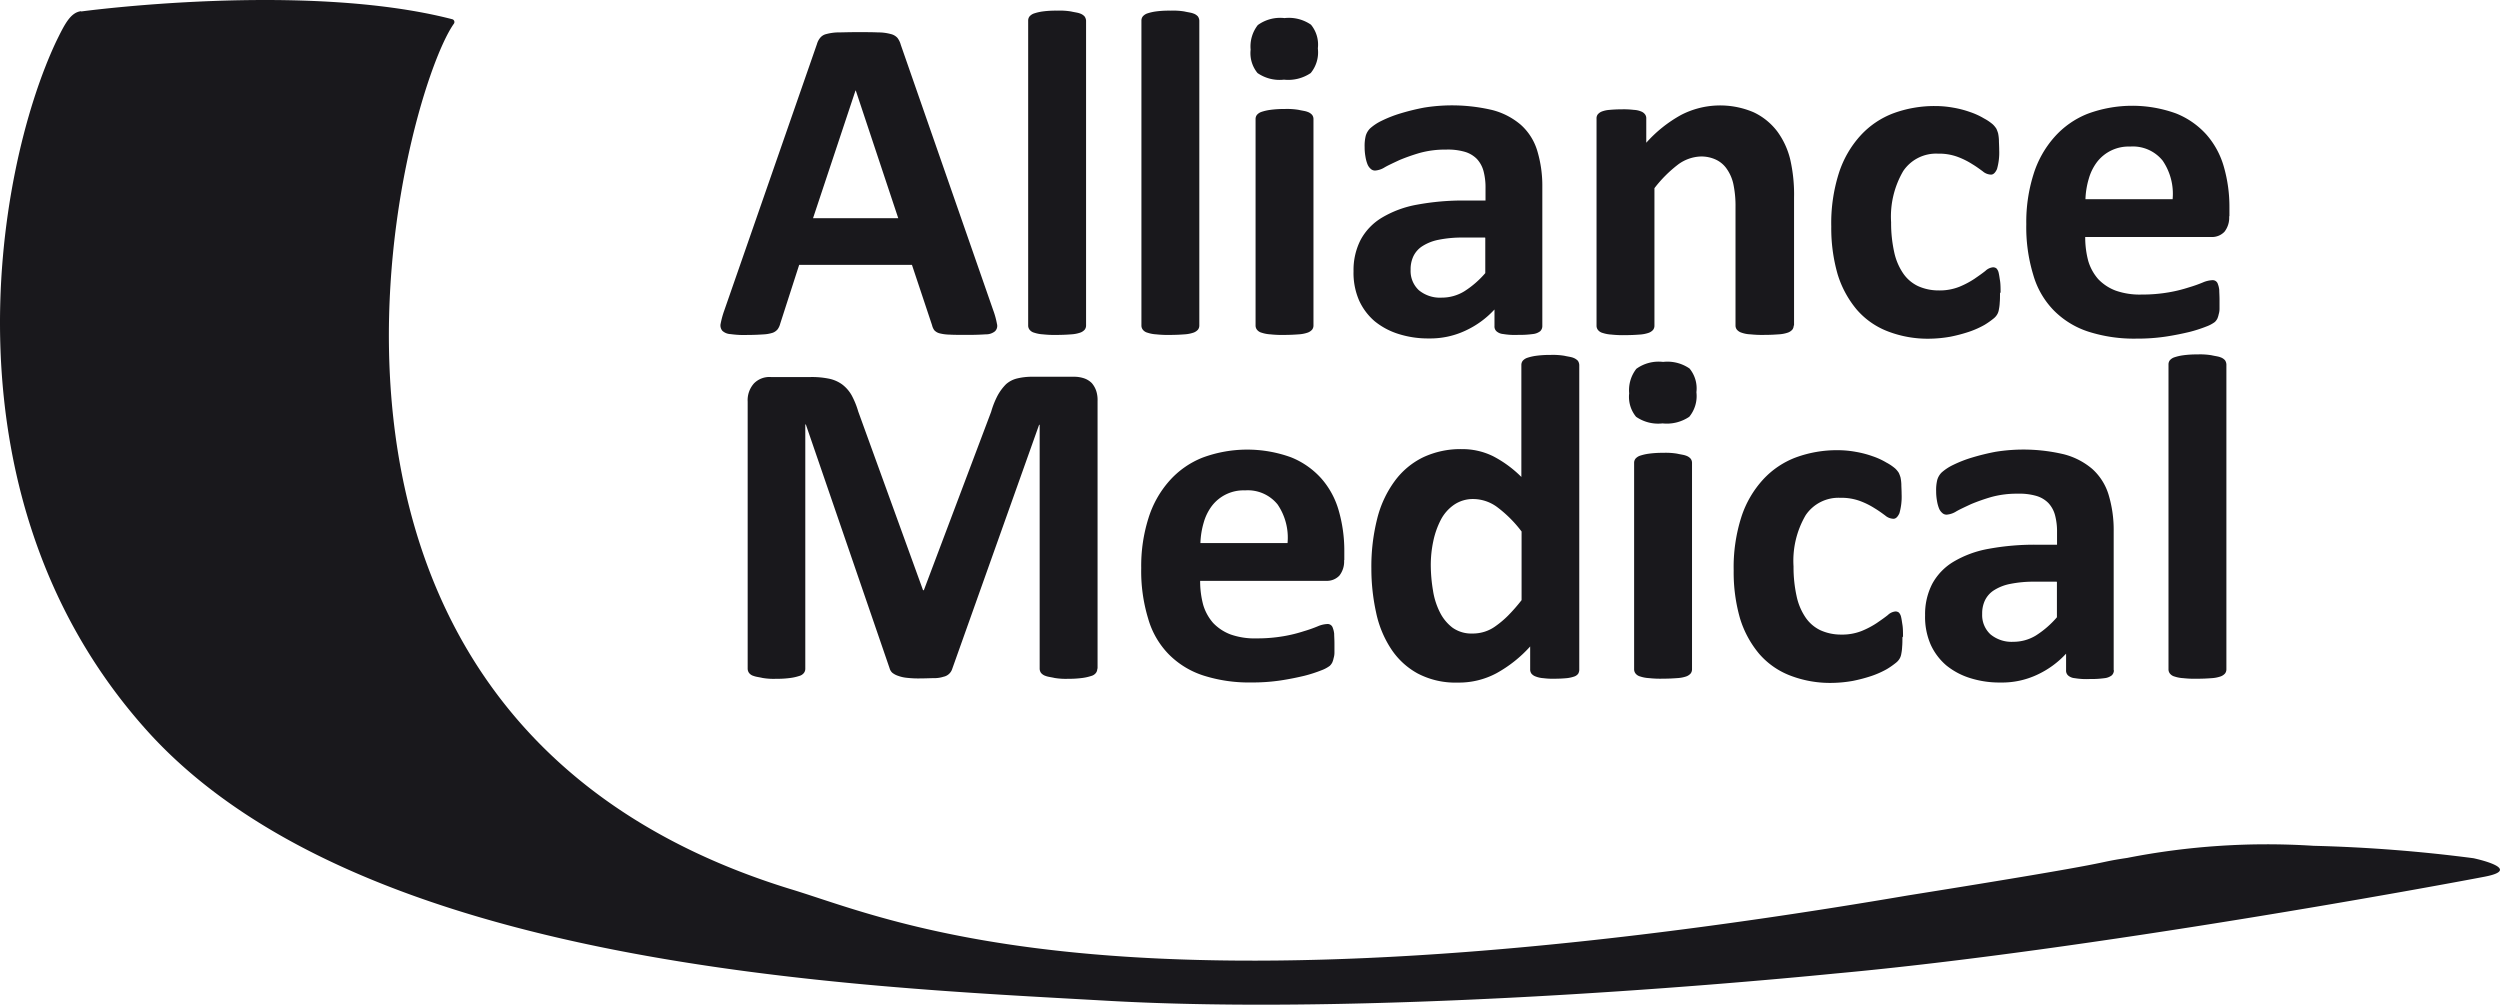
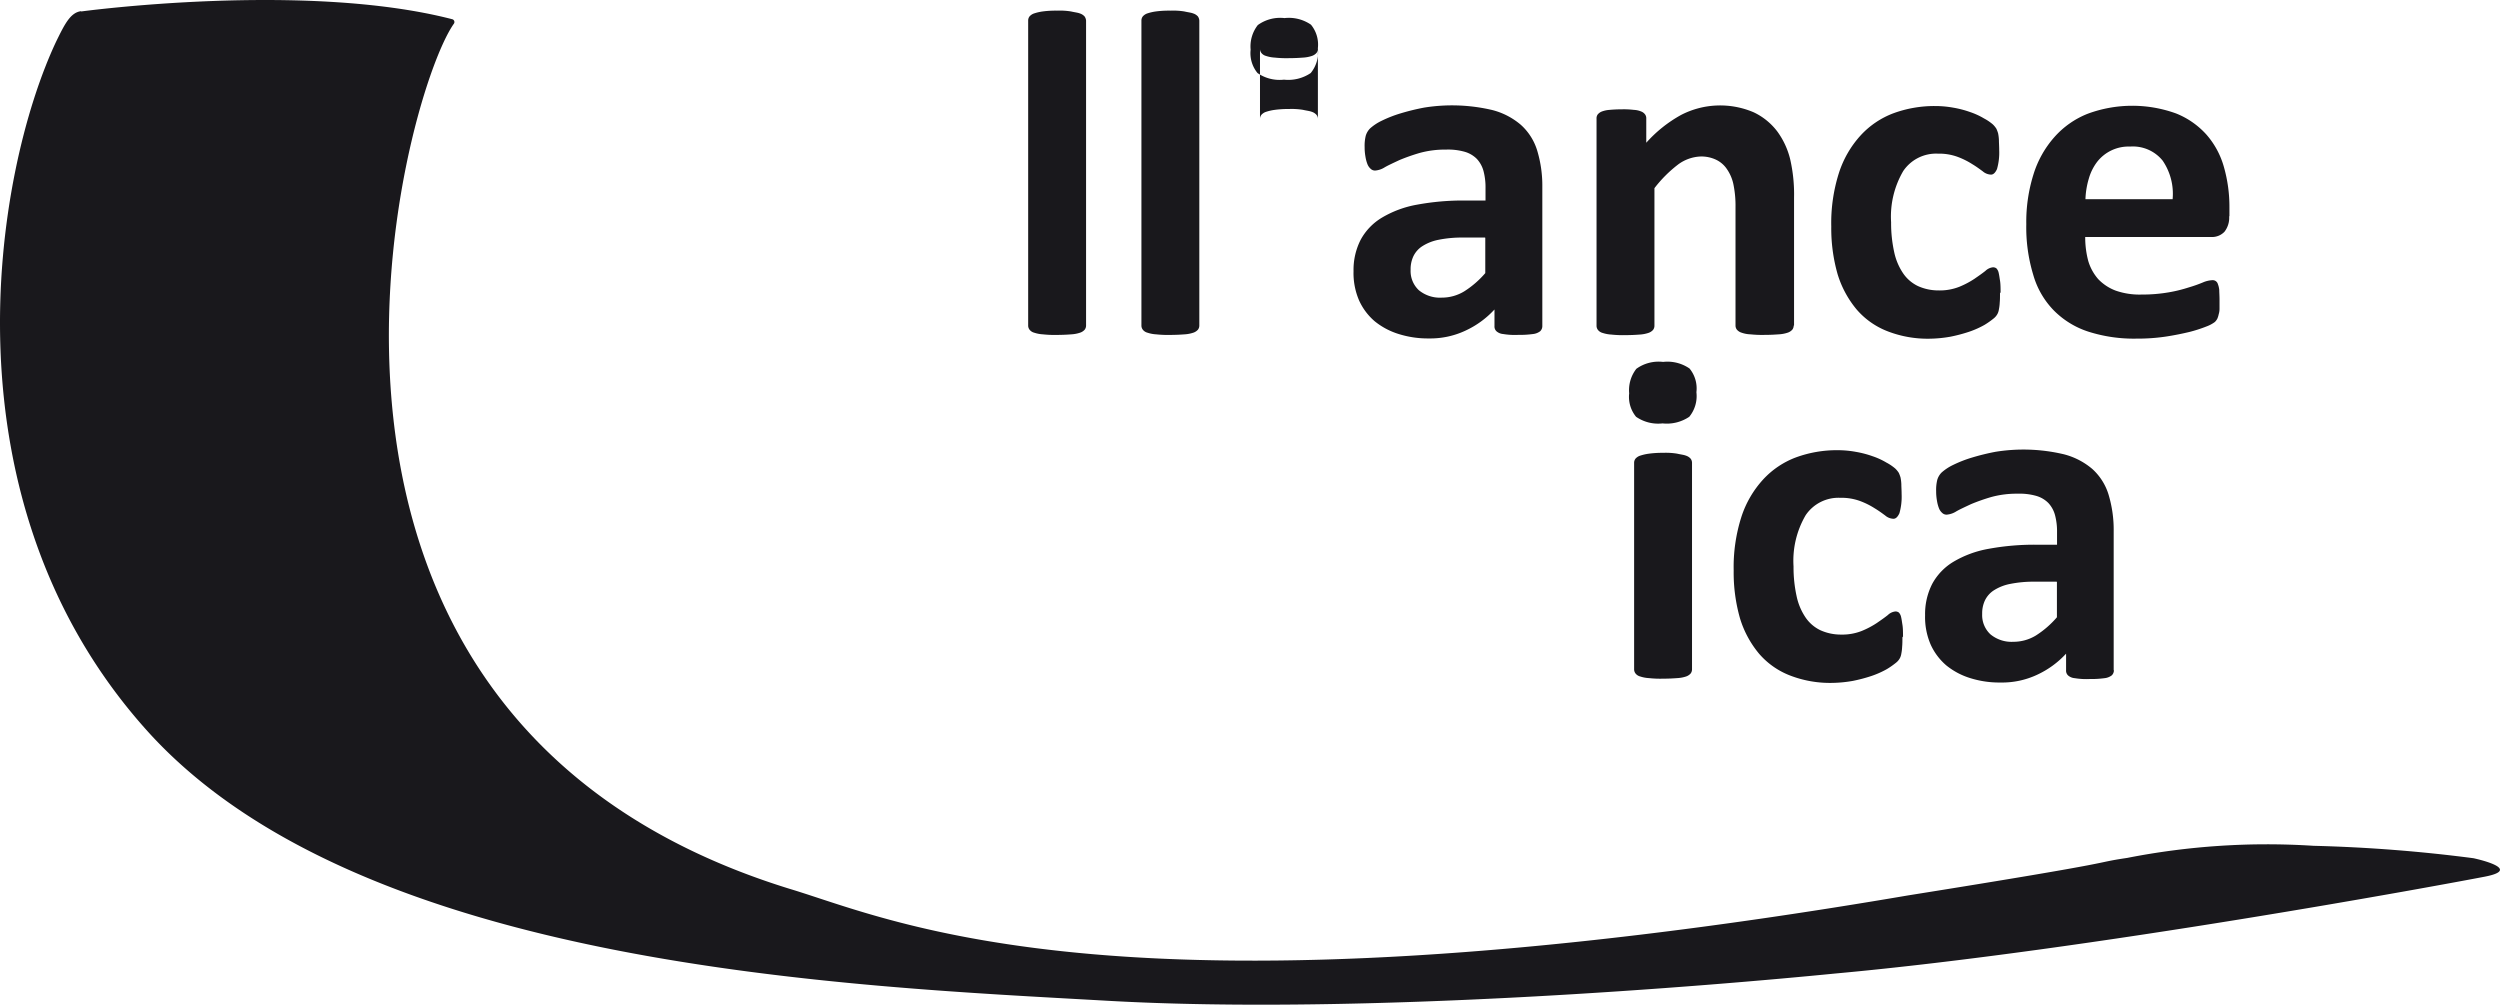
<svg xmlns="http://www.w3.org/2000/svg" width="125.473" height="50.425" viewBox="0 0 125.473 50.425">
  <g id="Group_1260" data-name="Group 1260" transform="translate(5503.362 -3217.999)">
-     <path id="Path_1002" data-name="Path 1002" d="M39.829,15.147a4.1,4.1,0,0,1,.18.664.375.375,0,0,1-.1.374.707.707,0,0,1-.457.152c-.221.014-.512.028-.9.028s-.706,0-.927-.014a2.171,2.171,0,0,1-.512-.069.547.547,0,0,1-.249-.152.7.7,0,0,1-.111-.249l-1.01-3.031h-5.66L29.132,15.8a.845.845,0,0,1-.125.277.581.581,0,0,1-.249.18,1.807,1.807,0,0,1-.471.083c-.208.014-.471.028-.8.028a4.788,4.788,0,0,1-.844-.042.648.648,0,0,1-.415-.166.417.417,0,0,1-.083-.374,4.433,4.433,0,0,1,.18-.65l4.65-13.368a.861.861,0,0,1,.166-.318.553.553,0,0,1,.291-.18A2.485,2.485,0,0,1,32,1.184c.235,0,.554-.014.955-.014.457,0,.816,0,1.093.014a2.364,2.364,0,0,1,.637.083.643.643,0,0,1,.332.194,1.008,1.008,0,0,1,.166.346l4.65,13.354ZM32.91,4.1h0l-2.131,6.407h4.276L32.924,4.1Z" transform="translate(-5493.335 3218.442)" fill="#19181c" />
    <path id="Path_1003" data-name="Path 1003" d="M40.2,16.194a.34.34,0,0,1-.069.208.532.532,0,0,1-.235.152,1.683,1.683,0,0,1-.443.083c-.18.014-.429.028-.706.028a5.239,5.239,0,0,1-.706-.028,1.682,1.682,0,0,1-.443-.083.436.436,0,0,1-.235-.152.34.34,0,0,1-.069-.208V.888a.34.34,0,0,1,.069-.208.532.532,0,0,1,.235-.152,2.4,2.4,0,0,1,.443-.1A4.956,4.956,0,0,1,38.743.39a3.509,3.509,0,0,1,.706.042c.18.042.332.055.443.1a.532.532,0,0,1,.235.152A.412.412,0,0,1,40.2.888Z" transform="translate(-5489.053 3218.143)" fill="#19181c" />
    <path id="Path_1004" data-name="Path 1004" d="M44.306,16.194a.34.34,0,0,1-.069.208.532.532,0,0,1-.235.152,1.683,1.683,0,0,1-.443.083c-.18.014-.429.028-.706.028a5.238,5.238,0,0,1-.706-.028,1.682,1.682,0,0,1-.443-.083.436.436,0,0,1-.235-.152.34.34,0,0,1-.069-.208V.888a.34.34,0,0,1,.069-.208A.532.532,0,0,1,41.7.528a2.4,2.4,0,0,1,.443-.1A4.956,4.956,0,0,1,42.853.39a3.508,3.508,0,0,1,.706.042c.18.042.332.055.443.1a.532.532,0,0,1,.235.152.412.412,0,0,1,.069.208Z" transform="translate(-5487.475 3218.143)" fill="#19181c" />
-     <path id="Path_1005" data-name="Path 1005" d="M48.737,2.2a1.639,1.639,0,0,1-.36,1.218,2.016,2.016,0,0,1-1.342.332,1.948,1.948,0,0,1-1.328-.332,1.573,1.573,0,0,1-.346-1.176,1.745,1.745,0,0,1,.36-1.232A1.909,1.909,0,0,1,47.062.66a1.948,1.948,0,0,1,1.328.332,1.573,1.573,0,0,1,.346,1.176ZM48.515,16.09a.34.34,0,0,1-.069.208.532.532,0,0,1-.235.152,1.683,1.683,0,0,1-.443.083c-.18.014-.429.028-.706.028a5.238,5.238,0,0,1-.706-.028,1.683,1.683,0,0,1-.443-.083.436.436,0,0,1-.235-.152.34.34,0,0,1-.069-.208V5.725a.34.34,0,0,1,.069-.208.532.532,0,0,1,.235-.152,2.4,2.4,0,0,1,.443-.1,4.956,4.956,0,0,1,.706-.042,3.508,3.508,0,0,1,.706.042c.18.042.332.055.443.1a.532.532,0,0,1,.235.152.34.34,0,0,1,.069.208Z" transform="translate(-5485.955 3218.247)" fill="#19181c" />
+     <path id="Path_1005" data-name="Path 1005" d="M48.737,2.2a1.639,1.639,0,0,1-.36,1.218,2.016,2.016,0,0,1-1.342.332,1.948,1.948,0,0,1-1.328-.332,1.573,1.573,0,0,1-.346-1.176,1.745,1.745,0,0,1,.36-1.232A1.909,1.909,0,0,1,47.062.66a1.948,1.948,0,0,1,1.328.332,1.573,1.573,0,0,1,.346,1.176Za.34.34,0,0,1-.069.208.532.532,0,0,1-.235.152,1.683,1.683,0,0,1-.443.083c-.18.014-.429.028-.706.028a5.238,5.238,0,0,1-.706-.028,1.683,1.683,0,0,1-.443-.083.436.436,0,0,1-.235-.152.34.34,0,0,1-.069-.208V5.725a.34.34,0,0,1,.069-.208.532.532,0,0,1,.235-.152,2.4,2.4,0,0,1,.443-.1,4.956,4.956,0,0,1,.706-.042,3.508,3.508,0,0,1,.706.042c.18.042.332.055.443.1a.532.532,0,0,1,.235.152.34.34,0,0,1,.069.208Z" transform="translate(-5485.955 3218.247)" fill="#19181c" />
    <path id="Path_1006" data-name="Path 1006" d="M58.569,14.9a.354.354,0,0,1-.111.263.725.725,0,0,1-.36.138,4.854,4.854,0,0,1-.733.042A3.6,3.6,0,0,1,56.6,15.3a.572.572,0,0,1-.332-.138.326.326,0,0,1-.1-.263v-.83a4.589,4.589,0,0,1-1.467,1.066,4.156,4.156,0,0,1-1.827.387A4.877,4.877,0,0,1,51.36,15.3a3.583,3.583,0,0,1-1.2-.637,3.009,3.009,0,0,1-.789-1.052,3.47,3.47,0,0,1-.277-1.467,3.319,3.319,0,0,1,.36-1.578,2.911,2.911,0,0,1,1.066-1.107,5.235,5.235,0,0,1,1.757-.65A12.689,12.689,0,0,1,54.708,8.6h1.01V7.982a3.185,3.185,0,0,0-.1-.858,1.443,1.443,0,0,0-.332-.609,1.4,1.4,0,0,0-.609-.36,3.078,3.078,0,0,0-.941-.111,4.811,4.811,0,0,0-1.315.166,9.66,9.66,0,0,0-1.024.36c-.291.138-.54.249-.733.36a1.055,1.055,0,0,1-.484.166.314.314,0,0,1-.221-.083.6.6,0,0,1-.166-.235,1.808,1.808,0,0,1-.1-.374,2.633,2.633,0,0,1-.042-.484,2.114,2.114,0,0,1,.055-.567.867.867,0,0,1,.221-.374A2.488,2.488,0,0,1,50.5,4.6a6.25,6.25,0,0,1,.955-.374,11.545,11.545,0,0,1,1.19-.291,8.815,8.815,0,0,1,3.418.125A3.567,3.567,0,0,1,57.49,4.8a2.855,2.855,0,0,1,.816,1.273,6.11,6.11,0,0,1,.263,1.854v6.988Zm-2.878-4.442H54.57a5.949,5.949,0,0,0-1.2.111,2.34,2.34,0,0,0-.816.318,1.243,1.243,0,0,0-.457.512,1.524,1.524,0,0,0-.138.678A1.315,1.315,0,0,0,52.37,13.1a1.663,1.663,0,0,0,1.149.374,2.159,2.159,0,0,0,1.135-.318,4.714,4.714,0,0,0,1.052-.913V10.472Z" transform="translate(-5484.523 3219.463)" fill="#19181c" />
    <path id="Path_1007" data-name="Path 1007" d="M67.8,14.873a.34.34,0,0,1-.069.208.532.532,0,0,1-.235.152,1.683,1.683,0,0,1-.443.083c-.194.014-.429.028-.706.028a5.569,5.569,0,0,1-.72-.028,1.477,1.477,0,0,1-.443-.083.5.5,0,0,1-.235-.152.34.34,0,0,1-.069-.208V8.95a5.336,5.336,0,0,0-.111-1.19,2.1,2.1,0,0,0-.318-.733,1.363,1.363,0,0,0-.54-.471,1.726,1.726,0,0,0-.775-.166,2.023,2.023,0,0,0-1.135.4,6.407,6.407,0,0,0-1.19,1.19v6.905a.34.34,0,0,1-.069.208.532.532,0,0,1-.235.152,1.683,1.683,0,0,1-.443.083c-.18.014-.429.028-.706.028a5.238,5.238,0,0,1-.706-.028,1.683,1.683,0,0,1-.443-.083.436.436,0,0,1-.235-.152.34.34,0,0,1-.069-.208V4.494a.333.333,0,0,1,.055-.208.506.506,0,0,1,.208-.152,1.35,1.35,0,0,1,.387-.083c.152-.014.36-.028.6-.028a4.194,4.194,0,0,1,.623.028,1.07,1.07,0,0,1,.374.083.435.435,0,0,1,.194.152.333.333,0,0,1,.055.208V5.7a6.606,6.606,0,0,1,1.757-1.4,4.276,4.276,0,0,1,3.64-.125,3.2,3.2,0,0,1,1.176.955,3.937,3.937,0,0,1,.65,1.4,7.892,7.892,0,0,1,.194,1.937v6.407Z" transform="translate(-5481.138 3219.463)" fill="#19181c" />
    <path id="Path_1008" data-name="Path 1008" d="M74.889,13.2c0,.208,0,.374-.014.512a2.154,2.154,0,0,1-.042.346.7.7,0,0,1-.069.221.734.734,0,0,1-.18.221,4.036,4.036,0,0,1-.47.332,4.491,4.491,0,0,1-.775.346,7.718,7.718,0,0,1-.941.249,6.432,6.432,0,0,1-1.038.1,5.561,5.561,0,0,1-2.117-.374,3.9,3.9,0,0,1-1.55-1.093,5.062,5.062,0,0,1-.955-1.771A8.358,8.358,0,0,1,66.42,9.9a8.29,8.29,0,0,1,.387-2.7A5.118,5.118,0,0,1,67.9,5.317,4.281,4.281,0,0,1,69.547,4.21a5.967,5.967,0,0,1,2.09-.36,5.1,5.1,0,0,1,.913.083,5.015,5.015,0,0,1,.844.221,3.578,3.578,0,0,1,.692.318,2.366,2.366,0,0,1,.443.3,1.148,1.148,0,0,1,.18.221,1.906,1.906,0,0,1,.083.221,2.153,2.153,0,0,1,.042.346c0,.138.014.3.014.5a3.009,3.009,0,0,1-.111.955c-.083.18-.18.277-.3.277a.665.665,0,0,1-.415-.166c-.152-.111-.318-.235-.526-.36a3.876,3.876,0,0,0-.72-.36,2.681,2.681,0,0,0-1-.166,1.988,1.988,0,0,0-1.744.872,4.53,4.53,0,0,0-.609,2.574,6.768,6.768,0,0,0,.152,1.481,3.016,3.016,0,0,0,.443,1.066,1.881,1.881,0,0,0,.747.65,2.484,2.484,0,0,0,1.038.221,2.675,2.675,0,0,0,1.038-.18,4.352,4.352,0,0,0,.761-.4c.221-.152.4-.277.554-.4a.645.645,0,0,1,.374-.18.278.278,0,0,1,.18.055.467.467,0,0,1,.111.221c.028.111.042.235.069.4s.028.374.028.623Z" transform="translate(-5477.872 3219.471)" fill="#19181c" />
    <path id="Path_1009" data-name="Path 1009" d="M83.675,9.375a1.142,1.142,0,0,1-.235.789.863.863,0,0,1-.664.263H76.451a4.62,4.62,0,0,0,.152,1.2,2.428,2.428,0,0,0,.5.913,2.353,2.353,0,0,0,.886.581,3.63,3.63,0,0,0,1.3.194,7.784,7.784,0,0,0,1.356-.111,7.19,7.19,0,0,0,1.01-.249,6.72,6.72,0,0,0,.706-.249,1.351,1.351,0,0,1,.457-.111.269.269,0,0,1,.18.042.273.273,0,0,1,.111.152,1.119,1.119,0,0,1,.069.291c0,.125.014.291.014.484v.443a.951.951,0,0,1-.042.3,1.037,1.037,0,0,1-.069.221.651.651,0,0,1-.125.166,1.662,1.662,0,0,1-.415.221,7.025,7.025,0,0,1-.858.277c-.346.083-.747.166-1.2.235a9.54,9.54,0,0,1-1.439.1,7.517,7.517,0,0,1-2.422-.346,4.3,4.3,0,0,1-1.744-1.066,4.2,4.2,0,0,1-1.038-1.8,8.18,8.18,0,0,1-.346-2.532A7.946,7.946,0,0,1,73.85,7.3,5.082,5.082,0,0,1,74.9,5.418a4.38,4.38,0,0,1,1.674-1.176,6.451,6.451,0,0,1,4.442-.014A4.079,4.079,0,0,1,82.54,5.293a4.169,4.169,0,0,1,.872,1.619,7.275,7.275,0,0,1,.277,2.02V9.4Zm-2.837-.844a2.955,2.955,0,0,0-.5-1.937,1.92,1.92,0,0,0-1.633-.706,2,2,0,0,0-1.661.775,2.534,2.534,0,0,0-.415.844,4.065,4.065,0,0,0-.166,1.024h4.373Z" transform="translate(-5475.158 3219.467)" fill="#19181c" />
-     <path id="Path_1010" data-name="Path 1010" d="M44.667,28.325a.34.34,0,0,1-.069.208.436.436,0,0,1-.235.152,2.4,2.4,0,0,1-.443.1,4.956,4.956,0,0,1-.706.042,3.364,3.364,0,0,1-.692-.042c-.18-.042-.332-.055-.443-.1a.5.5,0,0,1-.235-.152.373.373,0,0,1-.069-.208V16.078h-.028L37.388,28.325a.581.581,0,0,1-.443.4,1.442,1.442,0,0,1-.457.069c-.18,0-.415.014-.678.014a5.015,5.015,0,0,1-.678-.028,1.744,1.744,0,0,1-.457-.1.944.944,0,0,1-.291-.152.465.465,0,0,1-.138-.221L30.04,16.064h-.028V28.325a.34.34,0,0,1-.069.208.436.436,0,0,1-.235.152,2.4,2.4,0,0,1-.443.1,4.823,4.823,0,0,1-.706.042,3.3,3.3,0,0,1-.692-.042c-.18-.042-.332-.055-.443-.1a.436.436,0,0,1-.235-.152.373.373,0,0,1-.069-.208V14.915A1.263,1.263,0,0,1,27.438,14a1.086,1.086,0,0,1,.844-.318h2.007a4.284,4.284,0,0,1,.913.083,1.706,1.706,0,0,1,.664.291,1.791,1.791,0,0,1,.471.54,4.16,4.16,0,0,1,.332.816l3.252,8.967h.042l3.377-8.953a4.314,4.314,0,0,1,.332-.83,2.514,2.514,0,0,1,.415-.554,1.3,1.3,0,0,1,.567-.291,3.125,3.125,0,0,1,.761-.083h2.062a1.58,1.58,0,0,1,.54.083,1.016,1.016,0,0,1,.374.235,1.182,1.182,0,0,1,.221.387,1.481,1.481,0,0,1,.069.512V28.311Z" transform="translate(-5492.957 3223.24)" fill="#19181c" />
-     <path id="Path_1011" data-name="Path 1011" d="M51.575,21.845a1.142,1.142,0,0,1-.235.789.863.863,0,0,1-.664.263H44.351a4.62,4.62,0,0,0,.152,1.2,2.428,2.428,0,0,0,.5.913,2.353,2.353,0,0,0,.886.581,3.629,3.629,0,0,0,1.3.194,7.784,7.784,0,0,0,1.356-.111,7.189,7.189,0,0,0,1.01-.249,6.721,6.721,0,0,0,.706-.249,1.351,1.351,0,0,1,.457-.111.269.269,0,0,1,.18.042.273.273,0,0,1,.111.152,1.119,1.119,0,0,1,.069.291c0,.125.014.291.014.484v.443a.951.951,0,0,1-.042.3,1.037,1.037,0,0,1-.069.221.651.651,0,0,1-.125.166,1.662,1.662,0,0,1-.415.221,7.025,7.025,0,0,1-.858.277c-.346.083-.747.166-1.2.235a9.54,9.54,0,0,1-1.439.1,7.517,7.517,0,0,1-2.422-.346,4.3,4.3,0,0,1-1.744-1.066,4.2,4.2,0,0,1-1.038-1.8,8.18,8.18,0,0,1-.346-2.532,7.946,7.946,0,0,1,.36-2.491A5.082,5.082,0,0,1,42.8,17.888a4.38,4.38,0,0,1,1.674-1.176,6.451,6.451,0,0,1,4.442-.014,4.079,4.079,0,0,1,1.522,1.066,4.169,4.169,0,0,1,.872,1.619,7.274,7.274,0,0,1,.277,2.02v.471ZM48.738,21a2.956,2.956,0,0,0-.5-1.937,1.92,1.92,0,0,0-1.633-.706,2,2,0,0,0-1.661.775,2.534,2.534,0,0,0-.415.844A4.064,4.064,0,0,0,44.365,21Z" transform="translate(-5487.479 3224.254)" fill="#19181c" />
-     <path id="Path_1012" data-name="Path 1012" d="M60.174,28.656a.406.406,0,0,1-.055.221.413.413,0,0,1-.194.138,1.69,1.69,0,0,1-.374.083c-.152.014-.36.028-.581.028a3.817,3.817,0,0,1-.609-.028,1.248,1.248,0,0,1-.374-.083.493.493,0,0,1-.208-.138.352.352,0,0,1-.069-.221V27.507a6.488,6.488,0,0,1-1.688,1.342,3.99,3.99,0,0,1-1.951.471,4.059,4.059,0,0,1-2.007-.457,3.74,3.74,0,0,1-1.342-1.245,5.288,5.288,0,0,1-.747-1.827,10.215,10.215,0,0,1-.235-2.2,9.771,9.771,0,0,1,.291-2.491,5.374,5.374,0,0,1,.872-1.882,3.865,3.865,0,0,1,1.425-1.2,4.4,4.4,0,0,1,1.951-.415,3.482,3.482,0,0,1,1.578.36A5.752,5.752,0,0,1,57.268,19V13.378a.34.34,0,0,1,.069-.208.532.532,0,0,1,.235-.152,2.4,2.4,0,0,1,.443-.1,4.956,4.956,0,0,1,.706-.042,3.509,3.509,0,0,1,.706.042c.18.042.332.055.443.1a.629.629,0,0,1,.235.152.412.412,0,0,1,.069.208V28.642Zm-2.906-6.933a6.156,6.156,0,0,0-1.2-1.2,2.045,2.045,0,0,0-1.2-.415,1.68,1.68,0,0,0-.983.291,2.088,2.088,0,0,0-.664.761,4.214,4.214,0,0,0-.374,1.066,5.731,5.731,0,0,0-.125,1.2,7.775,7.775,0,0,0,.111,1.273,3.622,3.622,0,0,0,.346,1.093,2.206,2.206,0,0,0,.637.775,1.635,1.635,0,0,0,1,.291,1.967,1.967,0,0,0,.581-.083,1.906,1.906,0,0,0,.581-.291,4.784,4.784,0,0,0,.609-.512,8.733,8.733,0,0,0,.692-.789V21.737Z" transform="translate(-5484.274 3222.937)" fill="#19181c" />
    <path id="Path_1013" data-name="Path 1013" d="M62.467,14.666a1.639,1.639,0,0,1-.36,1.218,2.016,2.016,0,0,1-1.342.332,1.948,1.948,0,0,1-1.328-.332,1.573,1.573,0,0,1-.346-1.176,1.745,1.745,0,0,1,.36-1.232,1.909,1.909,0,0,1,1.342-.346,1.948,1.948,0,0,1,1.328.332,1.573,1.573,0,0,1,.346,1.176ZM62.245,28.56a.34.34,0,0,1-.069.208.532.532,0,0,1-.235.152A1.683,1.683,0,0,1,61.5,29c-.18.014-.429.028-.706.028A5.239,5.239,0,0,1,60.086,29a1.683,1.683,0,0,1-.443-.083.436.436,0,0,1-.235-.152.34.34,0,0,1-.069-.208V18.195a.34.34,0,0,1,.069-.208.532.532,0,0,1,.235-.152,2.4,2.4,0,0,1,.443-.1,4.956,4.956,0,0,1,.706-.042,3.509,3.509,0,0,1,.706.042c.18.042.332.055.443.1a.532.532,0,0,1,.235.152.34.34,0,0,1,.069.208Z" transform="translate(-5480.686 3223.033)" fill="#19181c" />
    <path id="Path_1014" data-name="Path 1014" d="M71.349,25.685c0,.208,0,.374-.014.512a2.155,2.155,0,0,1-.041.346.7.7,0,0,1-.069.221.733.733,0,0,1-.18.221,4.037,4.037,0,0,1-.471.332,4.491,4.491,0,0,1-.775.346,7.717,7.717,0,0,1-.941.249,6.432,6.432,0,0,1-1.038.1,5.561,5.561,0,0,1-2.117-.374,3.9,3.9,0,0,1-1.55-1.093,5.062,5.062,0,0,1-.955-1.771,8.359,8.359,0,0,1-.318-2.394,8.291,8.291,0,0,1,.387-2.7A5.118,5.118,0,0,1,64.361,17.8a4.28,4.28,0,0,1,1.647-1.107,5.966,5.966,0,0,1,2.09-.36,5.1,5.1,0,0,1,.913.083,5.015,5.015,0,0,1,.844.221,3.578,3.578,0,0,1,.692.318,2.366,2.366,0,0,1,.443.3,1.149,1.149,0,0,1,.18.221,1.906,1.906,0,0,1,.083.221,2.153,2.153,0,0,1,.042.346c0,.138.014.3.014.5a3.009,3.009,0,0,1-.111.955c-.083.18-.18.277-.3.277a.665.665,0,0,1-.415-.166c-.152-.111-.318-.235-.526-.36a3.875,3.875,0,0,0-.72-.36,2.682,2.682,0,0,0-1-.166,1.988,1.988,0,0,0-1.744.872,4.53,4.53,0,0,0-.609,2.574,6.768,6.768,0,0,0,.152,1.481,3.016,3.016,0,0,0,.443,1.066,1.881,1.881,0,0,0,.747.65,2.485,2.485,0,0,0,1.038.221,2.675,2.675,0,0,0,1.038-.18,4.351,4.351,0,0,0,.761-.4c.221-.152.4-.277.554-.4a.645.645,0,0,1,.374-.18.278.278,0,0,1,.18.055.467.467,0,0,1,.111.221c.028.111.042.235.069.4s.028.374.028.623Z" transform="translate(-5479.23 3224.261)" fill="#19181c" />
    <path id="Path_1015" data-name="Path 1015" d="M79.3,27.381a.354.354,0,0,1-.111.263.725.725,0,0,1-.36.138,4.854,4.854,0,0,1-.733.042,3.6,3.6,0,0,1-.761-.042A.572.572,0,0,1,77,27.644a.326.326,0,0,1-.1-.263v-.83a4.589,4.589,0,0,1-1.467,1.066A4.156,4.156,0,0,1,73.612,28a4.877,4.877,0,0,1-1.522-.221,3.583,3.583,0,0,1-1.2-.637,3.009,3.009,0,0,1-.789-1.052,3.47,3.47,0,0,1-.277-1.467,3.319,3.319,0,0,1,.36-1.578,2.911,2.911,0,0,1,1.066-1.107A5.235,5.235,0,0,1,73,21.292a12.689,12.689,0,0,1,2.436-.208h1.01v-.623a3.185,3.185,0,0,0-.1-.858,1.443,1.443,0,0,0-.332-.609,1.4,1.4,0,0,0-.609-.36,3.078,3.078,0,0,0-.941-.111,4.811,4.811,0,0,0-1.315.166,9.659,9.659,0,0,0-1.024.36c-.291.138-.54.249-.733.36a1.055,1.055,0,0,1-.484.166.314.314,0,0,1-.221-.083.6.6,0,0,1-.166-.235,1.807,1.807,0,0,1-.1-.374,2.632,2.632,0,0,1-.042-.484,2.114,2.114,0,0,1,.055-.567.867.867,0,0,1,.221-.374,2.488,2.488,0,0,1,.567-.374,6.25,6.25,0,0,1,.955-.374,11.546,11.546,0,0,1,1.19-.291,8.815,8.815,0,0,1,3.418.125,3.567,3.567,0,0,1,1.425.733,2.855,2.855,0,0,1,.816,1.273,6.111,6.111,0,0,1,.263,1.854v6.988Zm-2.878-4.442H75.3a5.949,5.949,0,0,0-1.2.111,2.34,2.34,0,0,0-.816.318,1.243,1.243,0,0,0-.457.512,1.524,1.524,0,0,0-.138.678,1.315,1.315,0,0,0,.415,1.024,1.663,1.663,0,0,0,1.149.374,2.159,2.159,0,0,0,1.135-.318,4.714,4.714,0,0,0,1.052-.913V22.952Z" transform="translate(-5476.567 3224.254)" fill="#19181c" />
-     <path id="Path_1016" data-name="Path 1016" d="M81.556,28.664a.34.34,0,0,1-.069.208.532.532,0,0,1-.235.152,1.682,1.682,0,0,1-.443.083c-.18.014-.429.028-.706.028a5.238,5.238,0,0,1-.706-.028,1.683,1.683,0,0,1-.443-.083.436.436,0,0,1-.235-.152.34.34,0,0,1-.069-.208V13.358a.34.34,0,0,1,.069-.208A.532.532,0,0,1,78.954,13a2.4,2.4,0,0,1,.443-.1,4.956,4.956,0,0,1,.706-.042,3.509,3.509,0,0,1,.706.042c.18.042.332.055.443.1a.532.532,0,0,1,.235.152.412.412,0,0,1,.069.208Z" transform="translate(-5473.177 3222.929)" fill="#19181c" />
    <path id="Path_1017" data-name="Path 1017" d="M4.081.579S15.3-.943,22.694.967a.146.146,0,0,1,.083.235c-2.588,3.681-11.1,34.776,16.855,43.411,5.3,1.591,16.675,7.058,56.129.332,11.361-1.813,9.05-1.591,11-1.882a36.387,36.387,0,0,1,9.355-.609,76.509,76.509,0,0,1,8.026.623s2.574.54.567.927S104.867,47.7,92.135,48.862c-6.158.609-23.664,2.1-36.547,1.37S18.321,48.571,7.541,36.85C-3.1,25.212-.278,8.675,2.822,2.088,3.237,1.244,3.528.635,4.067.566Z" transform="translate(-5503.365 3217.995)" fill="#19181c" />
  </g>
</svg>